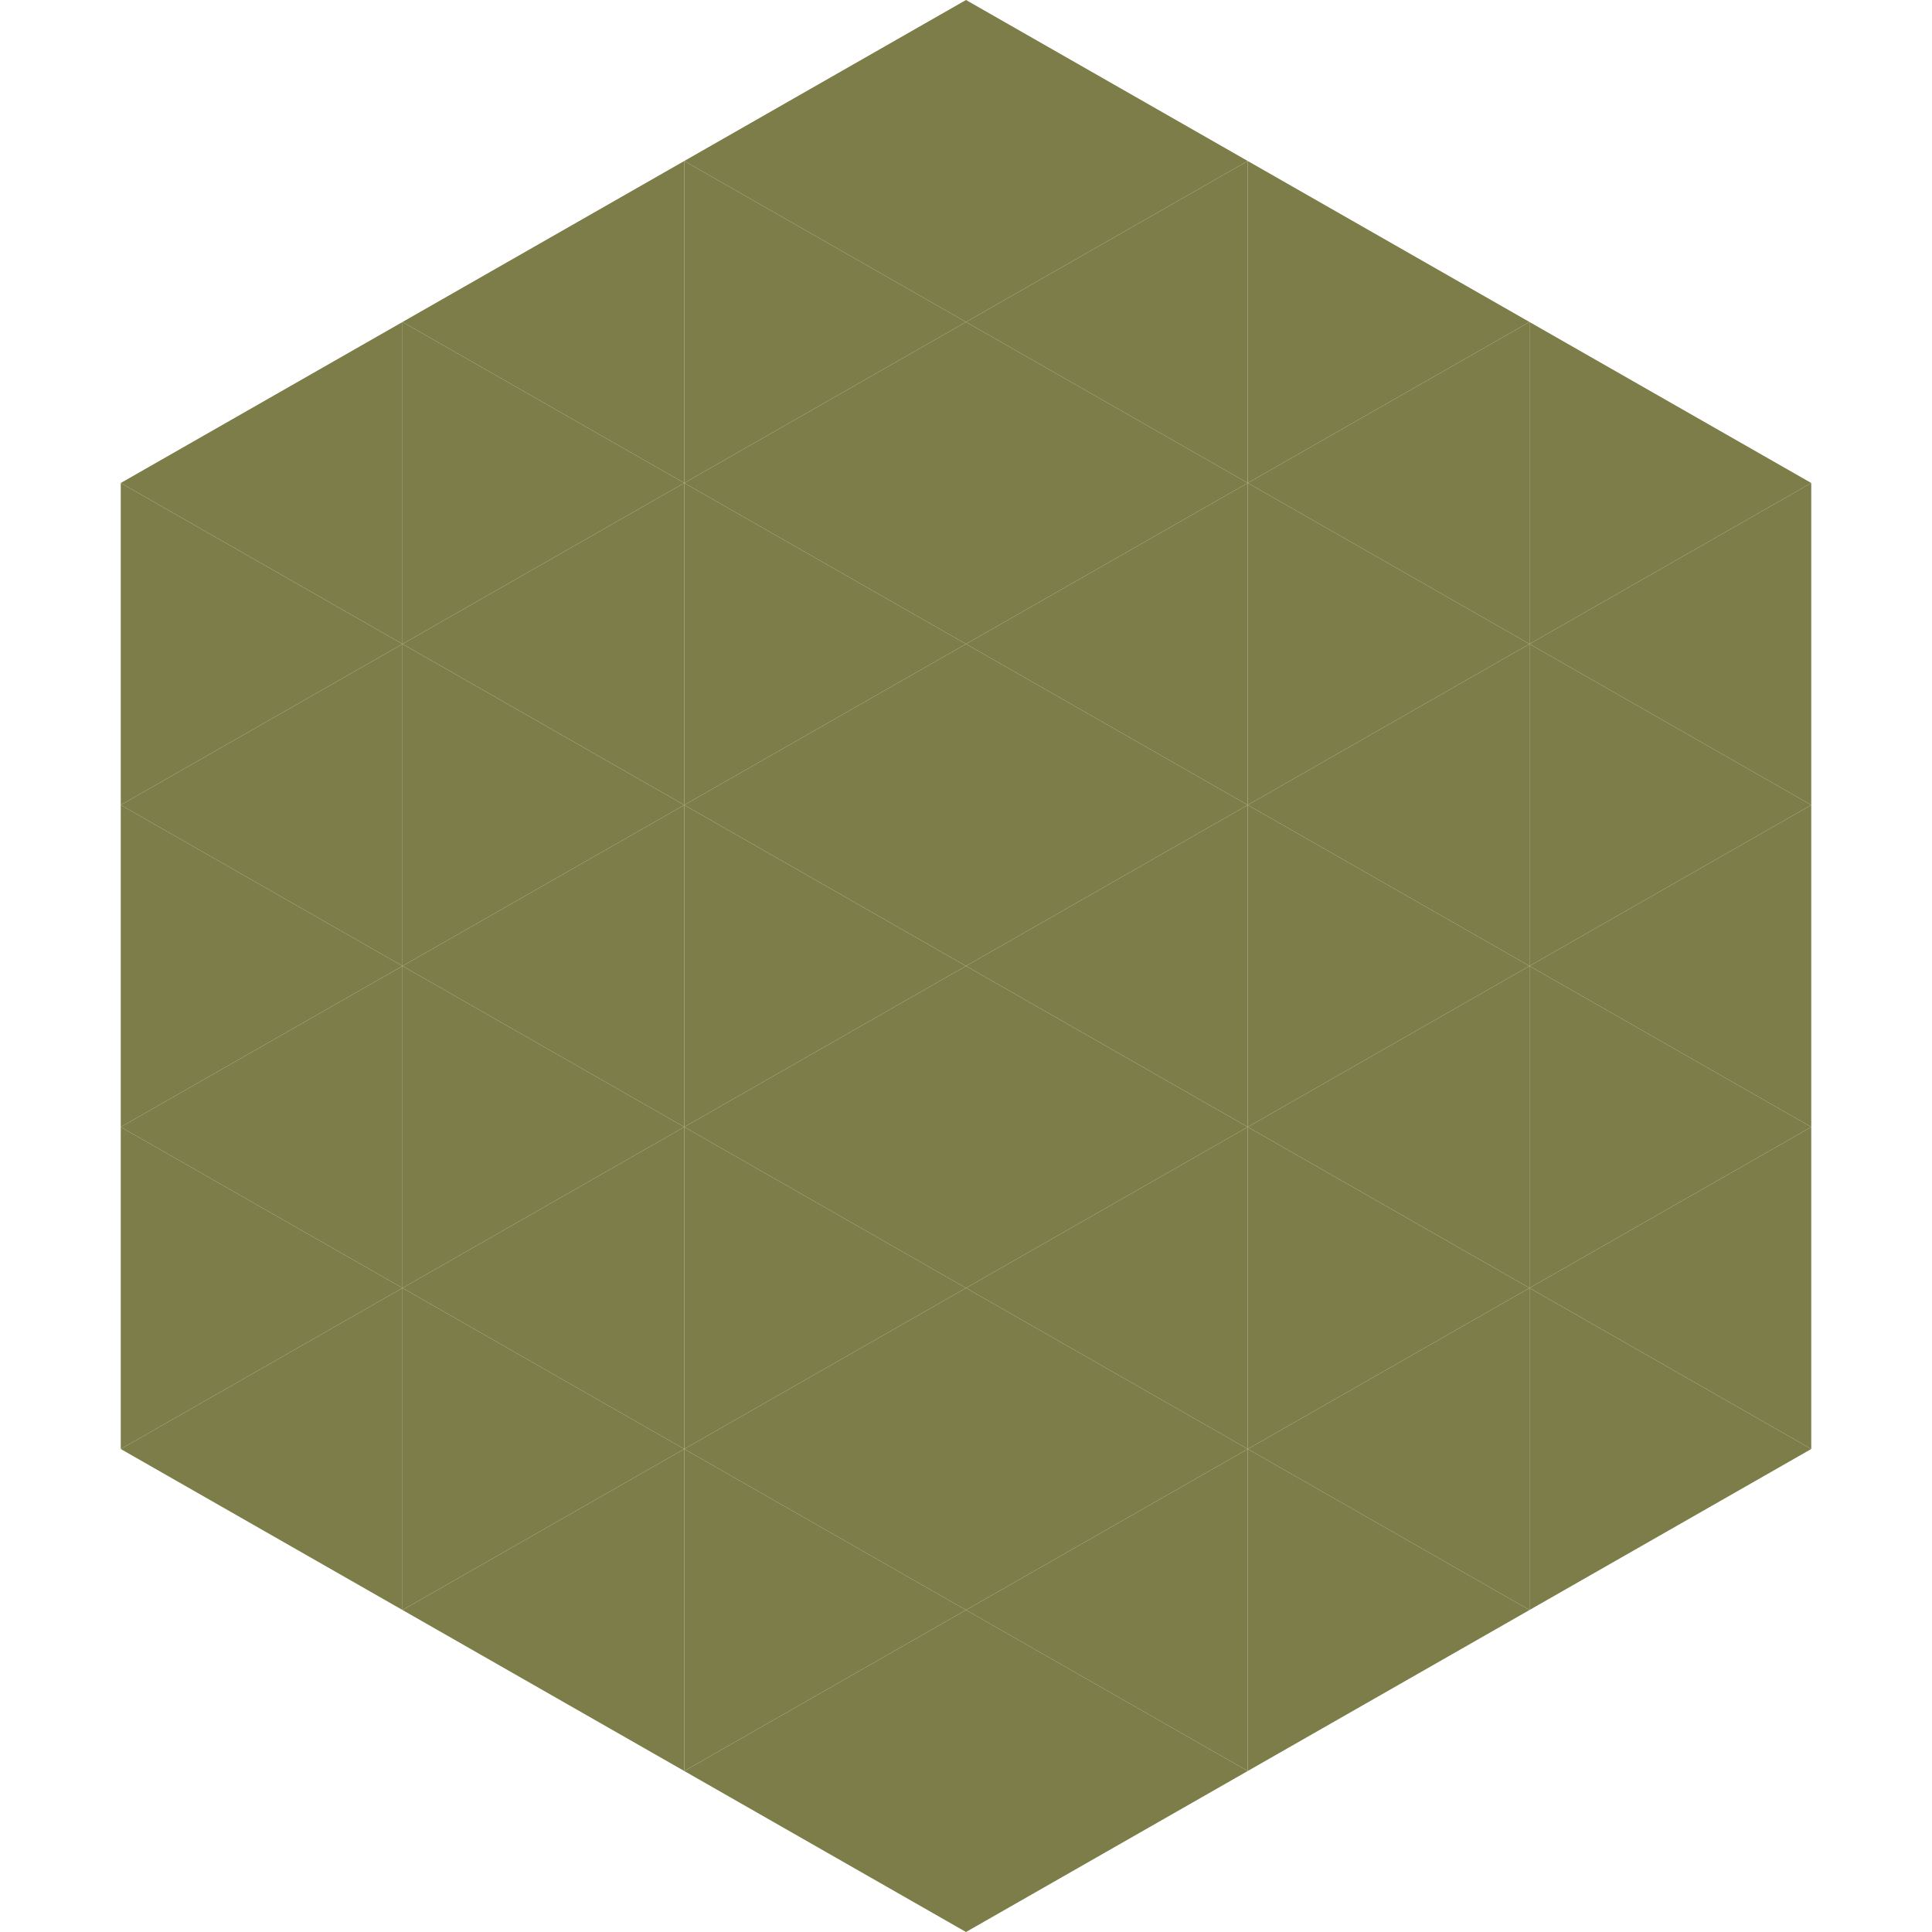
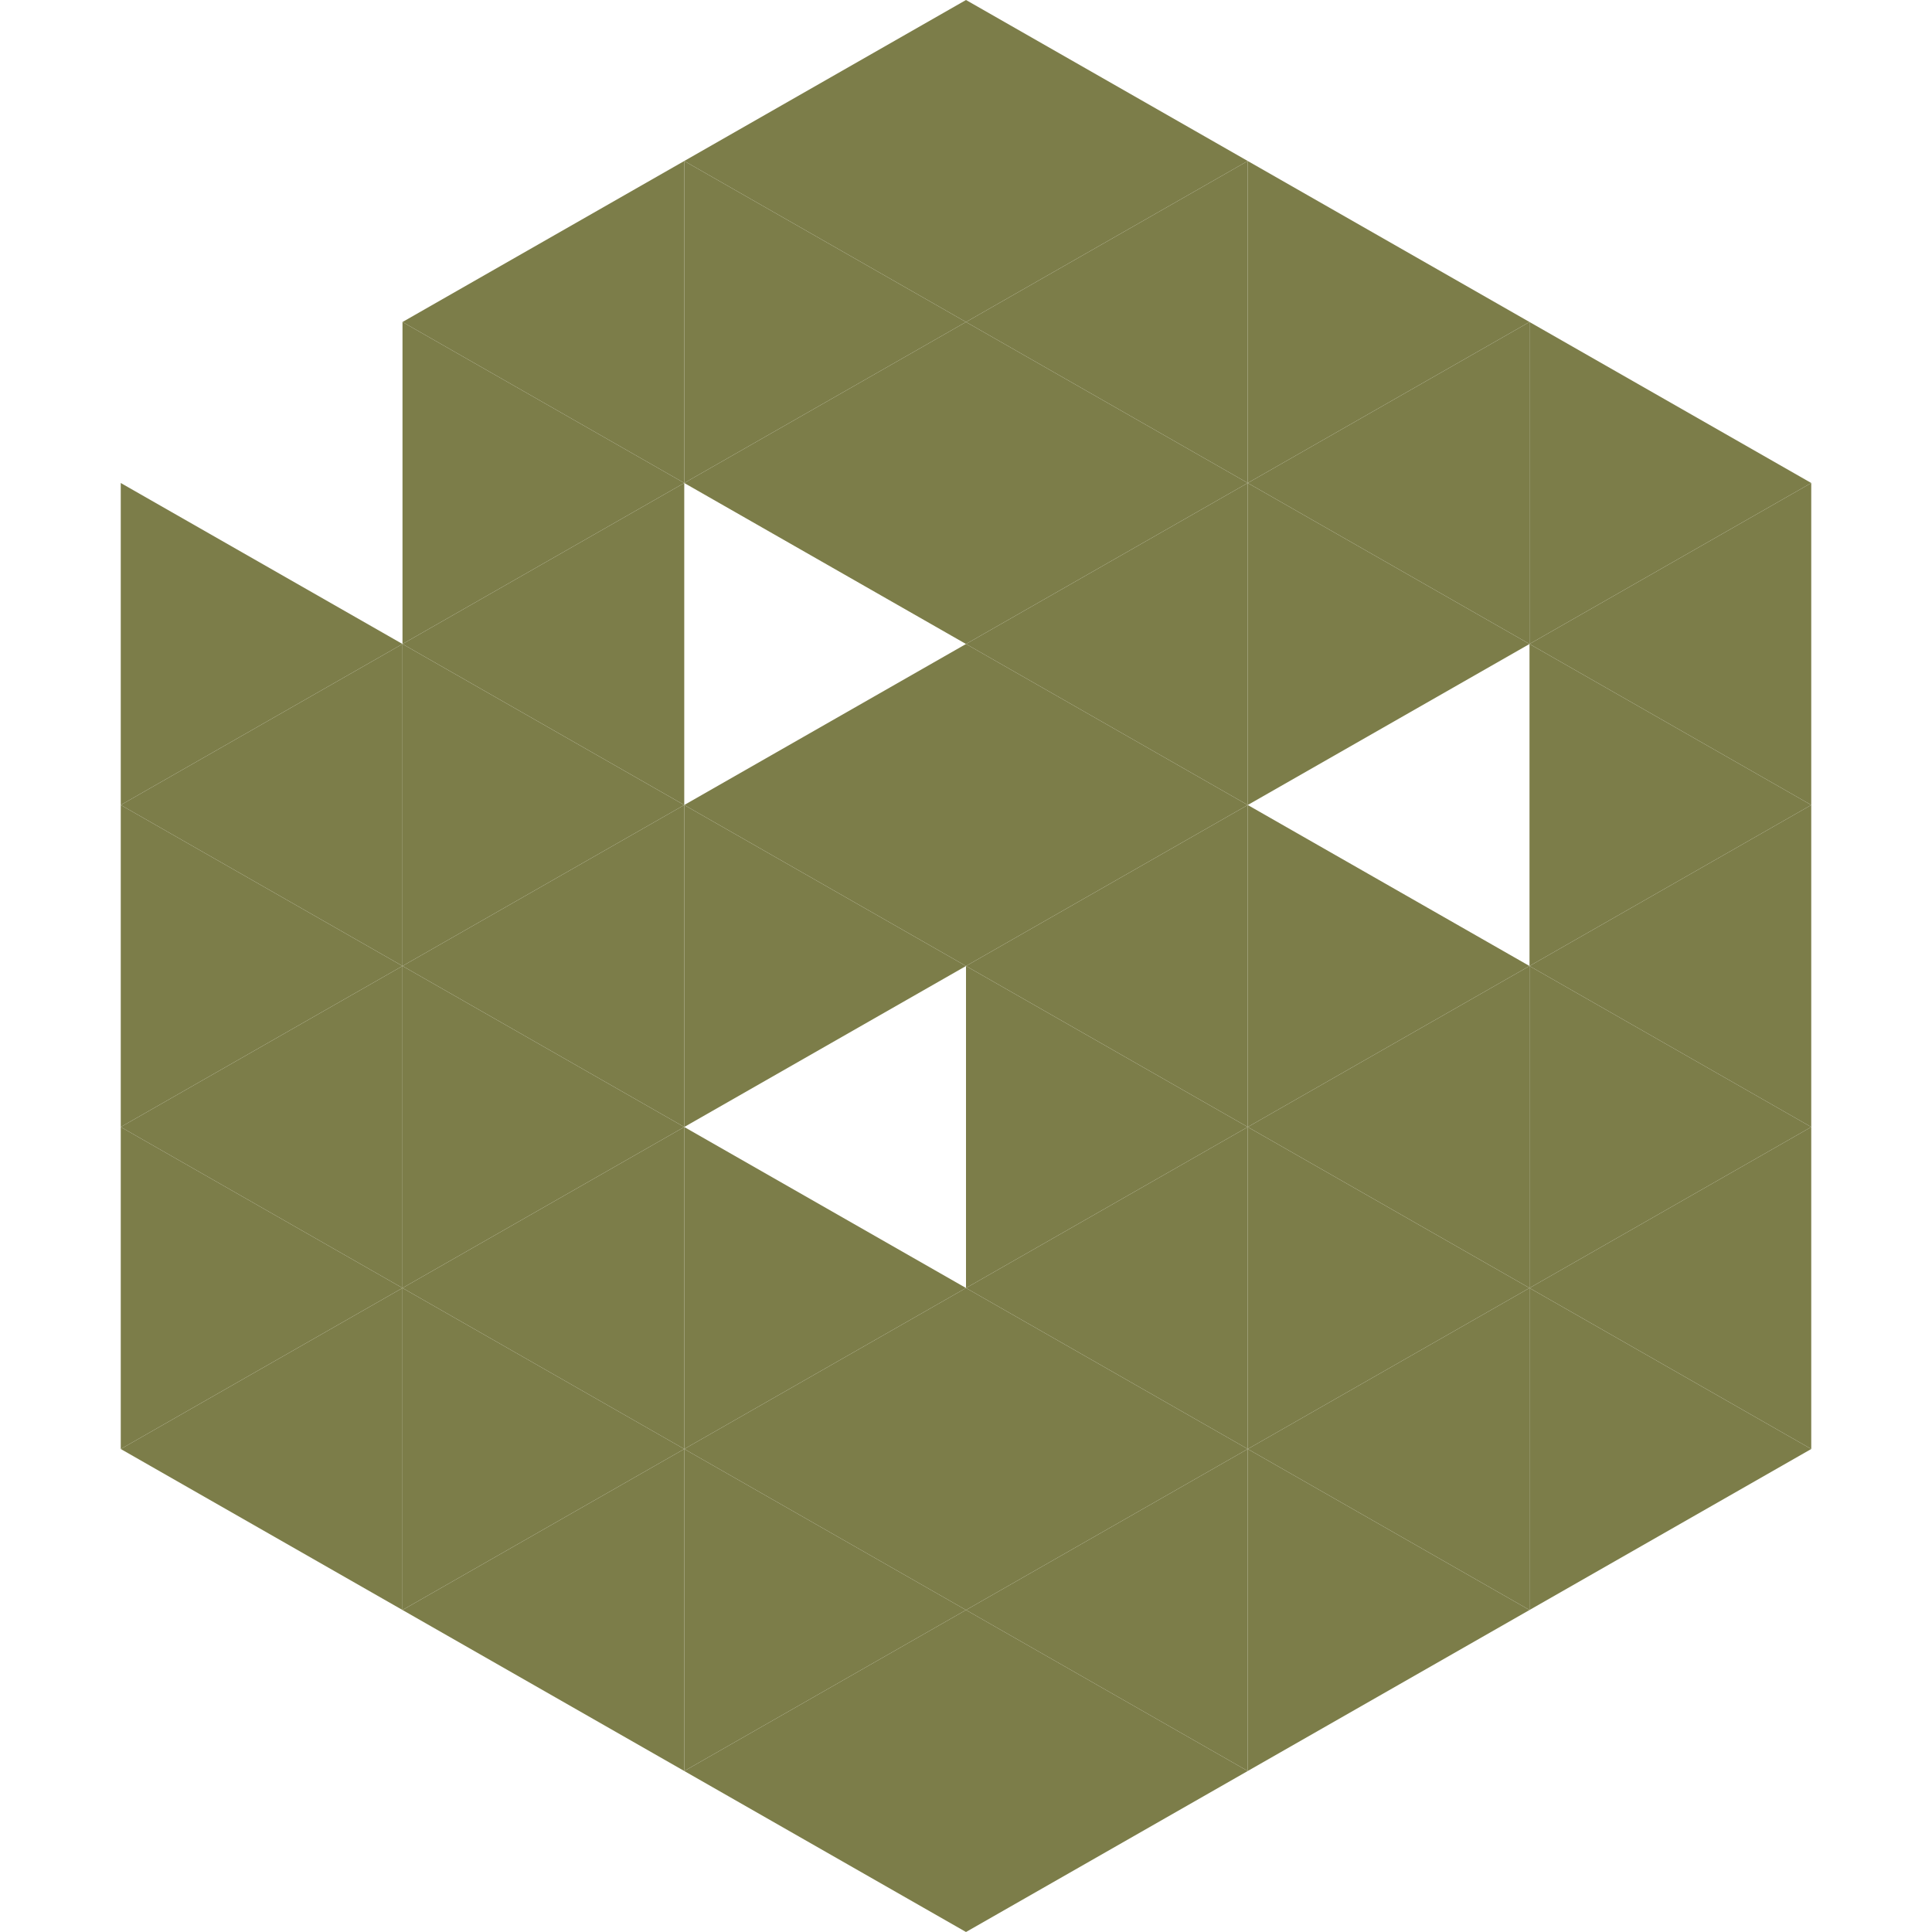
<svg xmlns="http://www.w3.org/2000/svg" width="240" height="240">
-   <polygon points="50,40 15,60 50,80" style="fill:rgb(124,125,73)" />
  <polygon points="190,40 225,60 190,80" style="fill:rgb(124,125,73)" />
  <polygon points="15,60 50,80 15,100" style="fill:rgb(124,125,73)" />
  <polygon points="225,60 190,80 225,100" style="fill:rgb(124,125,73)" />
  <polygon points="50,80 15,100 50,120" style="fill:rgb(124,125,73)" />
  <polygon points="190,80 225,100 190,120" style="fill:rgb(124,125,73)" />
  <polygon points="15,100 50,120 15,140" style="fill:rgb(124,125,73)" />
  <polygon points="225,100 190,120 225,140" style="fill:rgb(124,125,73)" />
  <polygon points="50,120 15,140 50,160" style="fill:rgb(124,125,73)" />
  <polygon points="190,120 225,140 190,160" style="fill:rgb(124,125,73)" />
  <polygon points="15,140 50,160 15,180" style="fill:rgb(124,125,73)" />
  <polygon points="225,140 190,160 225,180" style="fill:rgb(124,125,73)" />
  <polygon points="50,160 15,180 50,200" style="fill:rgb(124,125,73)" />
  <polygon points="190,160 225,180 190,200" style="fill:rgb(124,125,73)" />
  <polygon points="15,180 50,200 15,220" style="fill:rgb(255,255,255); fill-opacity:0" />
  <polygon points="225,180 190,200 225,220" style="fill:rgb(255,255,255); fill-opacity:0" />
  <polygon points="50,0 85,20 50,40" style="fill:rgb(255,255,255); fill-opacity:0" />
  <polygon points="190,0 155,20 190,40" style="fill:rgb(255,255,255); fill-opacity:0" />
  <polygon points="85,20 50,40 85,60" style="fill:rgb(124,125,73)" />
  <polygon points="155,20 190,40 155,60" style="fill:rgb(124,125,73)" />
  <polygon points="50,40 85,60 50,80" style="fill:rgb(124,125,73)" />
  <polygon points="190,40 155,60 190,80" style="fill:rgb(124,125,73)" />
  <polygon points="85,60 50,80 85,100" style="fill:rgb(124,125,73)" />
  <polygon points="155,60 190,80 155,100" style="fill:rgb(124,125,73)" />
  <polygon points="50,80 85,100 50,120" style="fill:rgb(124,125,73)" />
-   <polygon points="190,80 155,100 190,120" style="fill:rgb(124,125,73)" />
  <polygon points="85,100 50,120 85,140" style="fill:rgb(124,125,73)" />
  <polygon points="155,100 190,120 155,140" style="fill:rgb(124,125,73)" />
  <polygon points="50,120 85,140 50,160" style="fill:rgb(124,125,73)" />
  <polygon points="190,120 155,140 190,160" style="fill:rgb(124,125,73)" />
  <polygon points="85,140 50,160 85,180" style="fill:rgb(124,125,73)" />
  <polygon points="155,140 190,160 155,180" style="fill:rgb(124,125,73)" />
  <polygon points="50,160 85,180 50,200" style="fill:rgb(124,125,73)" />
  <polygon points="190,160 155,180 190,200" style="fill:rgb(124,125,73)" />
  <polygon points="85,180 50,200 85,220" style="fill:rgb(124,125,73)" />
  <polygon points="155,180 190,200 155,220" style="fill:rgb(124,125,73)" />
  <polygon points="120,0 85,20 120,40" style="fill:rgb(124,125,73)" />
  <polygon points="120,0 155,20 120,40" style="fill:rgb(124,125,73)" />
  <polygon points="85,20 120,40 85,60" style="fill:rgb(124,125,73)" />
  <polygon points="155,20 120,40 155,60" style="fill:rgb(124,125,73)" />
  <polygon points="120,40 85,60 120,80" style="fill:rgb(124,125,73)" />
  <polygon points="120,40 155,60 120,80" style="fill:rgb(124,125,73)" />
-   <polygon points="85,60 120,80 85,100" style="fill:rgb(124,125,73)" />
  <polygon points="155,60 120,80 155,100" style="fill:rgb(124,125,73)" />
  <polygon points="120,80 85,100 120,120" style="fill:rgb(124,125,73)" />
  <polygon points="120,80 155,100 120,120" style="fill:rgb(124,125,73)" />
  <polygon points="85,100 120,120 85,140" style="fill:rgb(124,125,73)" />
  <polygon points="155,100 120,120 155,140" style="fill:rgb(124,125,73)" />
-   <polygon points="120,120 85,140 120,160" style="fill:rgb(124,125,73)" />
  <polygon points="120,120 155,140 120,160" style="fill:rgb(124,125,73)" />
  <polygon points="85,140 120,160 85,180" style="fill:rgb(124,125,73)" />
  <polygon points="155,140 120,160 155,180" style="fill:rgb(124,125,73)" />
  <polygon points="120,160 85,180 120,200" style="fill:rgb(124,125,73)" />
  <polygon points="120,160 155,180 120,200" style="fill:rgb(124,125,73)" />
  <polygon points="85,180 120,200 85,220" style="fill:rgb(124,125,73)" />
  <polygon points="155,180 120,200 155,220" style="fill:rgb(124,125,73)" />
  <polygon points="120,200 85,220 120,240" style="fill:rgb(124,125,73)" />
  <polygon points="120,200 155,220 120,240" style="fill:rgb(124,125,73)" />
  <polygon points="85,220 120,240 85,260" style="fill:rgb(255,255,255); fill-opacity:0" />
  <polygon points="155,220 120,240 155,260" style="fill:rgb(255,255,255); fill-opacity:0" />
</svg>